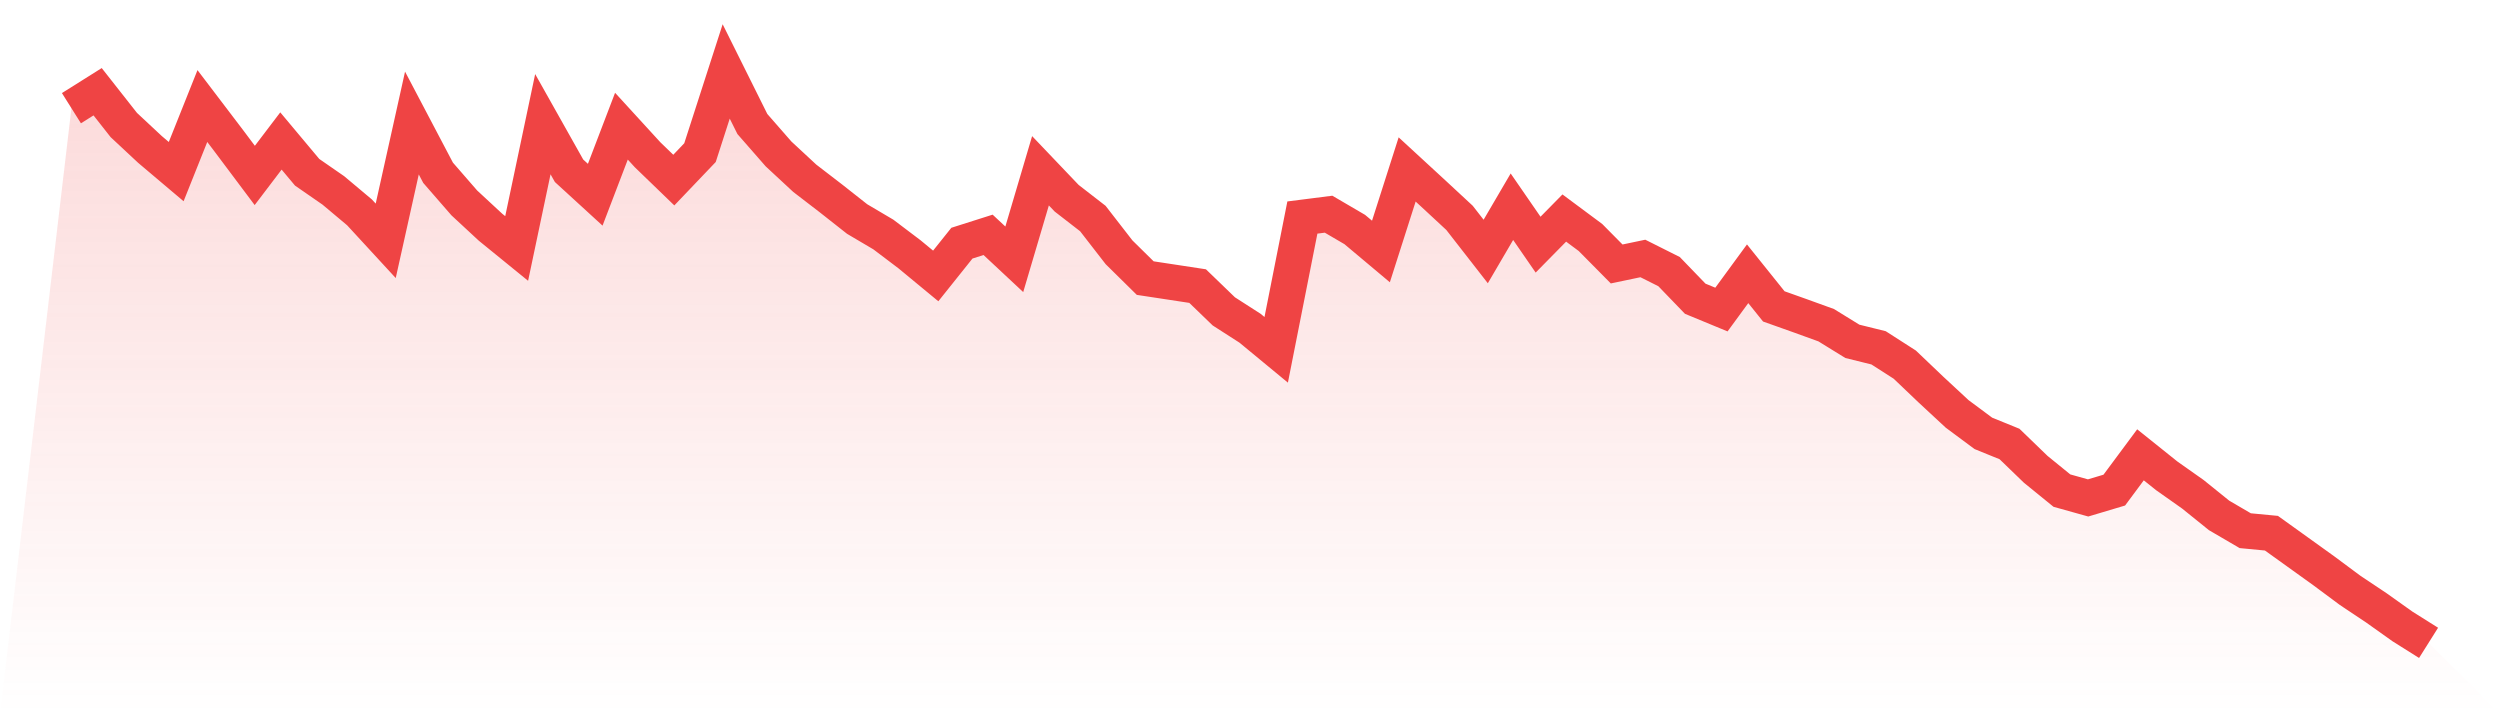
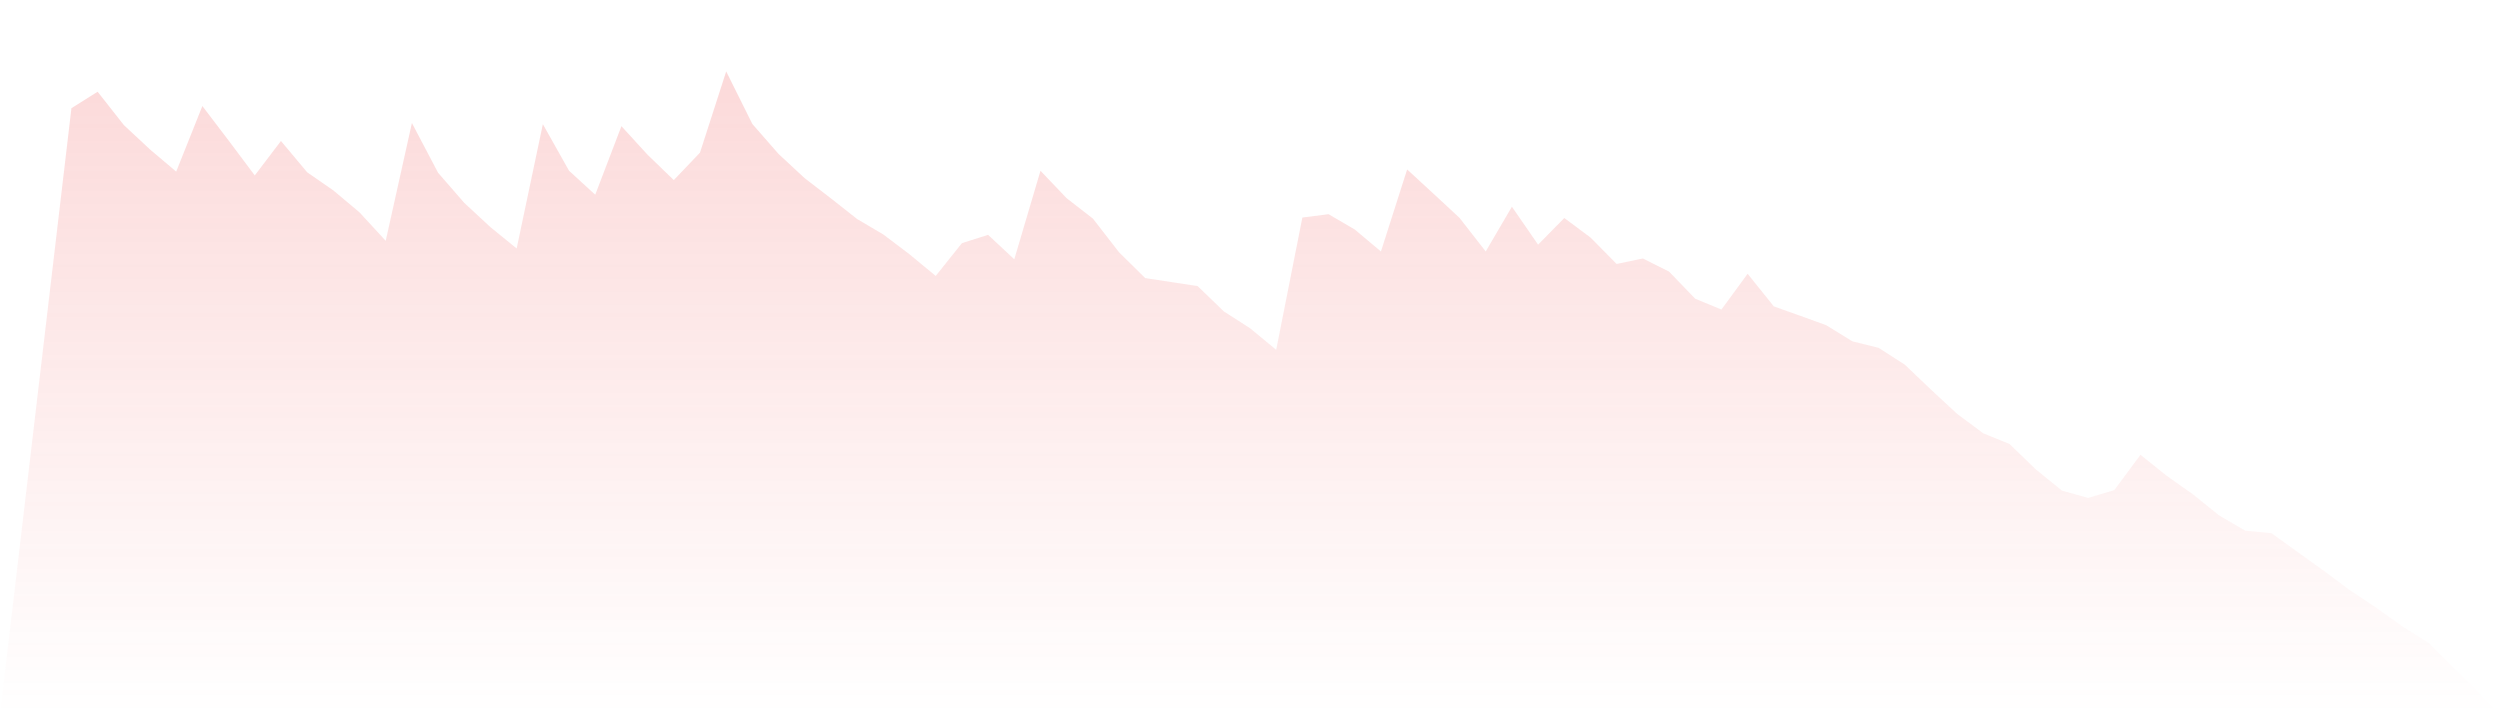
<svg xmlns="http://www.w3.org/2000/svg" viewBox="0 0 140 40">
  <defs>
    <linearGradient id="gradient" x1="0" x2="0" y1="0" y2="1">
      <stop offset="0%" stop-color="#ef4444" stop-opacity="0.2" />
      <stop offset="100%" stop-color="#ef4444" stop-opacity="0" />
    </linearGradient>
  </defs>
  <path d="M4,6.059 L4,6.059 L5.467,5.137 L6.933,7.001 L8.4,8.37 L9.867,9.61 L11.333,5.938 L12.8,7.867 L14.267,9.824 L15.733,7.895 L17.2,9.647 L18.667,10.663 L20.133,11.893 L21.6,13.486 L23.067,6.889 L24.533,9.675 L26,11.362 L27.467,12.722 L28.933,13.915 L30.4,6.954 L31.867,9.563 L33.333,10.905 L34.8,7.066 L36.267,8.669 L37.733,10.085 L39.2,8.547 L40.667,4 L42.133,6.945 L43.6,8.622 L45.067,9.983 L46.533,11.11 L48,12.266 L49.467,13.132 L50.933,14.241 L52.4,15.453 L53.867,13.617 L55.333,13.151 L56.8,14.521 L58.267,9.563 L59.733,11.101 L61.2,12.238 L62.667,14.129 L64.133,15.574 L65.6,15.797 L67.067,16.021 L68.533,17.437 L70,18.379 L71.467,19.59 L72.933,12.182 L74.4,11.995 L75.867,12.853 L77.333,14.083 L78.8,9.489 L80.267,10.84 L81.733,12.2 L83.2,14.083 L84.667,11.576 L86.133,13.701 L87.6,12.21 L89.067,13.3 L90.533,14.782 L92,14.474 L93.467,15.21 L94.933,16.729 L96.4,17.335 L97.867,15.331 L99.333,17.158 L100.8,17.68 L102.267,18.211 L103.733,19.115 L105.2,19.478 L106.667,20.419 L108.133,21.817 L109.6,23.178 L111.067,24.268 L112.533,24.864 L114,26.281 L115.467,27.474 L116.933,27.884 L118.4,27.446 L119.867,25.47 L121.333,26.644 L122.8,27.679 L124.267,28.862 L125.733,29.719 L127.2,29.859 L128.667,30.912 L130.133,31.965 L131.6,33.055 L133.067,34.034 L134.533,35.077 L136,36 L140,40 L0,40 z" fill="url(#gradient)" />
-   <path d="M4,6.059 L4,6.059 L5.467,5.137 L6.933,7.001 L8.4,8.37 L9.867,9.61 L11.333,5.938 L12.8,7.867 L14.267,9.824 L15.733,7.895 L17.2,9.647 L18.667,10.663 L20.133,11.893 L21.6,13.486 L23.067,6.889 L24.533,9.675 L26,11.362 L27.467,12.722 L28.933,13.915 L30.4,6.954 L31.867,9.563 L33.333,10.905 L34.8,7.066 L36.267,8.669 L37.733,10.085 L39.2,8.547 L40.667,4 L42.133,6.945 L43.6,8.622 L45.067,9.983 L46.533,11.11 L48,12.266 L49.467,13.132 L50.933,14.241 L52.4,15.453 L53.867,13.617 L55.333,13.151 L56.8,14.521 L58.267,9.563 L59.733,11.101 L61.2,12.238 L62.667,14.129 L64.133,15.574 L65.6,15.797 L67.067,16.021 L68.533,17.437 L70,18.379 L71.467,19.59 L72.933,12.182 L74.4,11.995 L75.867,12.853 L77.333,14.083 L78.8,9.489 L80.267,10.84 L81.733,12.2 L83.2,14.083 L84.667,11.576 L86.133,13.701 L87.6,12.21 L89.067,13.3 L90.533,14.782 L92,14.474 L93.467,15.21 L94.933,16.729 L96.4,17.335 L97.867,15.331 L99.333,17.158 L100.8,17.68 L102.267,18.211 L103.733,19.115 L105.2,19.478 L106.667,20.419 L108.133,21.817 L109.6,23.178 L111.067,24.268 L112.533,24.864 L114,26.281 L115.467,27.474 L116.933,27.884 L118.4,27.446 L119.867,25.47 L121.333,26.644 L122.8,27.679 L124.267,28.862 L125.733,29.719 L127.2,29.859 L128.667,30.912 L130.133,31.965 L131.6,33.055 L133.067,34.034 L134.533,35.077 L136,36" fill="none" stroke="#ef4444" stroke-width="2" />
</svg>